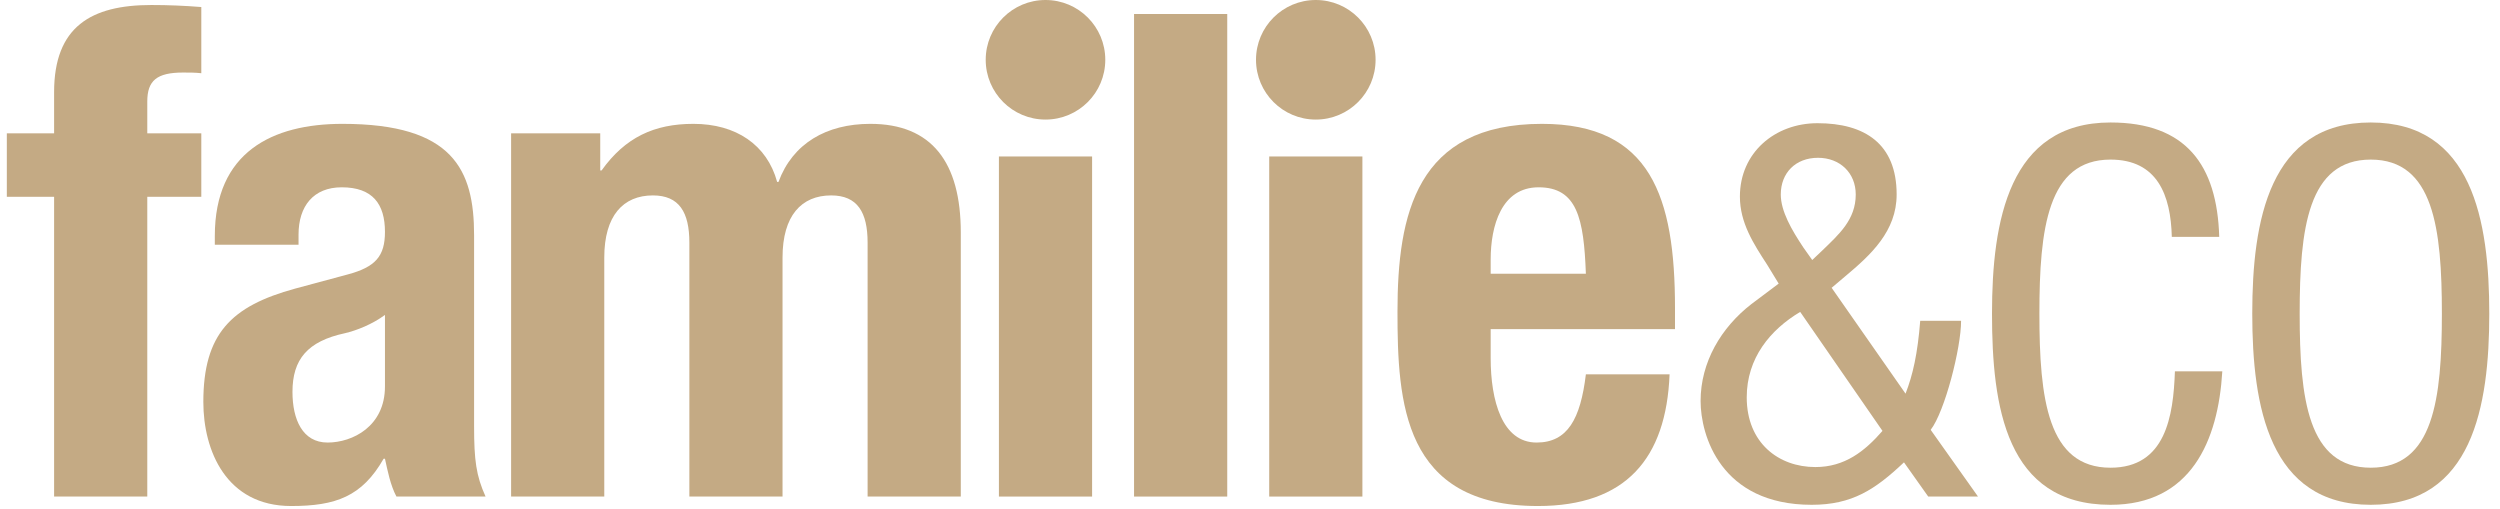
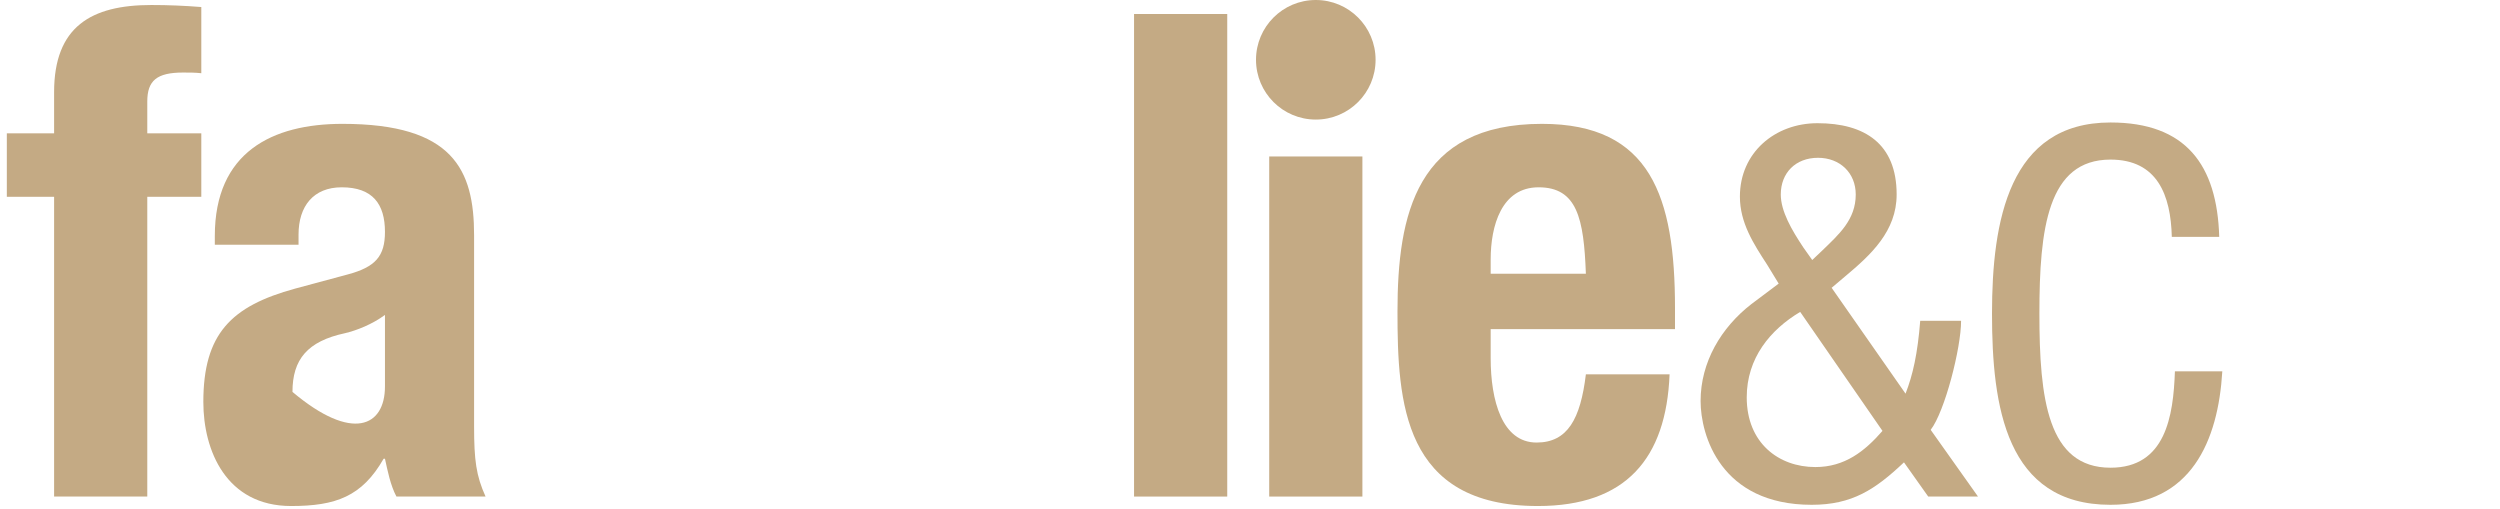
<svg xmlns="http://www.w3.org/2000/svg" version="1.2" preserveAspectRatio="xMidYMid meet" height="130" viewBox="0 0 479.25 97.5" zoomAndPan="magnify" width="639">
  <defs>
    <clipPath id="24d03b7ac6">
      <path d="M 38 23 L 94 23 L 94 97.004 L 38 97.004 Z M 38 23" />
    </clipPath>
    <clipPath id="129d463ad9">
      <path d="M 267 23 L 322 23 L 322 97.004 L 267 97.004 Z M 267 23" />
    </clipPath>
    <clipPath id="ff0a1cac63">
-       <path d="M 431 23 L 477.656 23 L 477.656 97 L 431 97 Z M 431 23" />
-     </clipPath>
+       </clipPath>
  </defs>
  <g id="24dc5f31b0">
    <path d="M 243.309 95.191 L 261.172 95.191 L 261.172 29.996 L 243.309 29.996 Z M 243.309 95.191" style="stroke:none;fill-rule:nonzero;fill:#c4aa84;fill-opacity:1;" />
    <path d="M 263.699 11.461 C 263.699 17.793 258.57 22.922 252.238 22.922 C 245.91 22.922 240.777 17.793 240.777 11.461 C 240.777 5.133 245.91 0 252.238 0 C 258.57 0 263.699 5.133 263.699 11.461" style="stroke:none;fill-rule:nonzero;fill:#c4aa84;fill-opacity:1;" />
-     <path d="M 191.492 95.191 L 209.355 95.191 L 209.355 29.996 L 191.492 29.996 Z M 191.492 95.191" style="stroke:none;fill-rule:nonzero;fill:#c4aa84;fill-opacity:1;" />
-     <path d="M 211.883 11.461 C 211.883 17.793 206.754 22.922 200.422 22.922 C 194.094 22.922 188.961 17.793 188.961 11.461 C 188.961 5.133 194.094 0 200.422 0 C 206.754 0 211.883 5.133 211.883 11.461" style="stroke:none;fill-rule:nonzero;fill:#c4aa84;fill-opacity:1;" />
    <path d="M 10.371 37.723 L 1.309 37.723 L 1.309 25.555 L 10.371 25.555 L 10.371 17.66 C 10.371 5.102 17.488 0.961 29.008 0.961 C 32.246 0.961 35.352 1.09 38.59 1.348 L 38.59 14.035 C 37.422 13.906 36.258 13.906 35.094 13.906 C 30.047 13.906 28.234 15.457 28.234 19.469 L 28.234 25.555 L 38.59 25.555 L 38.59 37.723 L 28.234 37.723 L 28.234 95.191 L 10.371 95.191 L 10.371 37.723" style="stroke:none;fill-rule:nonzero;fill:#c4aa84;fill-opacity:1;" />
    <g clip-path="url(#24d03b7ac6)" clip-rule="nonzero">
-       <path d="M 73.797 60.371 C 71.34 62.184 68.359 63.348 66.16 63.867 C 58.91 65.422 56.066 68.914 56.066 75.129 C 56.066 80.434 58.008 84.836 62.797 84.836 C 67.586 84.836 73.797 81.73 73.797 74.09 L 73.797 60.371 M 41.18 46.91 L 41.18 45.227 C 41.18 29.176 52.18 23.742 65.645 23.742 C 86.871 23.742 90.883 32.543 90.883 45.098 L 90.883 81.73 C 90.883 88.199 91.27 91.176 93.082 95.191 L 75.996 95.191 C 74.832 92.992 74.312 90.27 73.797 87.941 L 73.539 87.941 C 69.398 95.191 64.348 97.004 55.805 97.004 C 43.379 97.004 38.98 86.387 38.98 77.07 C 38.98 63.996 44.285 58.688 56.582 55.324 L 66.68 52.605 C 71.984 51.18 73.797 49.109 73.797 44.453 C 73.797 39.145 71.465 35.906 65.512 35.906 C 60.078 35.906 57.23 39.531 57.23 44.969 L 57.23 46.91 L 41.18 46.91" style="stroke:none;fill-rule:nonzero;fill:#c4aa84;fill-opacity:1;" />
+       <path d="M 73.797 60.371 C 71.34 62.184 68.359 63.348 66.16 63.867 C 58.91 65.422 56.066 68.914 56.066 75.129 C 67.586 84.836 73.797 81.73 73.797 74.09 L 73.797 60.371 M 41.18 46.91 L 41.18 45.227 C 41.18 29.176 52.18 23.742 65.645 23.742 C 86.871 23.742 90.883 32.543 90.883 45.098 L 90.883 81.73 C 90.883 88.199 91.27 91.176 93.082 95.191 L 75.996 95.191 C 74.832 92.992 74.312 90.27 73.797 87.941 L 73.539 87.941 C 69.398 95.191 64.348 97.004 55.805 97.004 C 43.379 97.004 38.98 86.387 38.98 77.07 C 38.98 63.996 44.285 58.688 56.582 55.324 L 66.68 52.605 C 71.984 51.18 73.797 49.109 73.797 44.453 C 73.797 39.145 71.465 35.906 65.512 35.906 C 60.078 35.906 57.23 39.531 57.23 44.969 L 57.23 46.91 L 41.18 46.91" style="stroke:none;fill-rule:nonzero;fill:#c4aa84;fill-opacity:1;" />
    </g>
-     <path d="M 97.98 25.555 L 115.066 25.555 L 115.066 32.672 L 115.324 32.672 C 119.855 26.328 125.418 23.742 132.926 23.742 C 141.082 23.742 147.035 27.754 148.977 34.871 L 149.238 34.871 C 151.953 27.496 158.426 23.742 166.84 23.742 C 178.617 23.742 184.184 31.117 184.184 44.582 L 184.184 95.191 L 166.32 95.191 L 166.32 46.523 C 166.32 40.695 164.379 37.461 159.332 37.461 C 153.637 37.461 150.012 41.344 150.012 49.367 L 150.012 95.191 L 132.152 95.191 L 132.152 46.523 C 132.152 40.695 130.211 37.461 125.16 37.461 C 119.465 37.461 115.84 41.344 115.84 49.367 L 115.84 95.191 L 97.98 95.191 L 97.98 25.555" style="stroke:none;fill-rule:nonzero;fill:#c4aa84;fill-opacity:1;" />
    <path d="M 217.398 95.191 L 235.262 95.191 L 235.262 2.684 L 217.398 2.684 Z M 217.398 95.191" style="stroke:none;fill-rule:nonzero;fill:#c4aa84;fill-opacity:1;" />
    <g clip-path="url(#129d463ad9)" clip-rule="nonzero">
      <path d="M 304.012 52.477 C 303.621 41.863 302.328 35.906 294.949 35.906 C 287.832 35.906 285.762 43.285 285.762 49.758 L 285.762 52.477 L 304.012 52.477 M 285.762 63.09 L 285.762 68.656 C 285.762 76.809 287.961 84.836 294.562 84.836 C 300.516 84.836 302.977 80.305 304.012 71.762 L 320.059 71.762 C 319.414 87.941 311.648 97.004 294.82 97.004 C 268.934 97.004 267.898 77.07 267.898 59.723 C 267.898 41.086 271.52 23.742 295.598 23.742 C 316.438 23.742 321.098 37.719 321.098 59.078 L 321.098 63.09 L 285.762 63.09" style="stroke:none;fill-rule:nonzero;fill:#c4aa84;fill-opacity:1;" />
    </g>
    <path d="M 349.316 48.035 C 352.531 44.922 355.746 42.109 355.746 37.285 C 355.746 33.164 352.734 30.25 348.512 30.25 C 344.191 30.25 341.375 33.164 341.375 37.285 C 341.375 40.5 343.488 44.117 345.699 47.434 L 347.406 49.844 Z M 345.098 59.793 C 339.367 63.207 334.848 68.633 334.848 76.172 C 334.848 84.914 340.973 89.535 348.008 89.535 C 353.637 89.535 357.453 86.52 360.871 82.602 Z M 365.293 75.465 C 366.699 71.848 367.602 67.832 368.105 61.5 L 375.941 61.5 C 375.941 66.723 372.828 78.883 370.113 82.402 L 379.184 95.191 L 369.641 95.191 L 364.992 88.633 C 359.465 93.855 355.043 96.77 347.305 96.77 C 329.82 96.77 326.004 83.406 326.004 76.875 C 326.004 69.438 329.922 62.805 335.75 58.285 L 340.973 54.367 L 338.766 50.75 C 336.152 46.73 333.539 42.711 333.539 37.688 C 333.539 29.246 340.27 23.617 348.41 23.617 C 357.453 23.617 363.586 27.539 363.586 37.285 C 363.586 44.316 358.66 48.84 353.738 52.961 L 351.125 55.172" style="stroke:none;fill-rule:nonzero;fill:#c4aa84;fill-opacity:1;" />
    <path d="M 426.016 71.188 C 425.227 84.523 419.992 96.77 404.582 96.77 C 384.531 96.77 381.867 77.902 381.867 60.125 C 381.867 42.348 385.125 23.48 404.582 23.48 C 419.004 23.48 425.027 31.582 425.426 45.41 L 416.336 45.41 C 416.141 37.41 413.57 30.594 404.582 30.594 C 392.531 30.594 390.953 43.828 390.953 60.125 C 390.953 76.422 392.531 89.66 404.582 89.66 C 415.152 89.66 416.633 79.781 416.93 71.188" style="stroke:none;fill-rule:nonzero;fill:#c4aa84;fill-opacity:1;" />
    <g clip-path="url(#ff0a1cac63)" clip-rule="nonzero">
      <path d="M 440.848 60.125 C 440.848 76.422 442.426 89.66 454.477 89.66 C 466.527 89.66 468.109 76.422 468.109 60.125 C 468.109 43.828 466.527 30.594 454.477 30.594 C 442.426 30.594 440.848 43.828 440.848 60.125 M 477.195 60.125 C 477.195 77.902 473.934 96.77 454.477 96.77 C 435.02 96.77 431.758 77.902 431.758 60.125 C 431.758 42.348 435.02 23.48 454.477 23.48 C 473.934 23.48 477.195 42.348 477.195 60.125" style="stroke:none;fill-rule:nonzero;fill:#c4aa84;fill-opacity:1;" />
    </g>
  </g>
</svg>